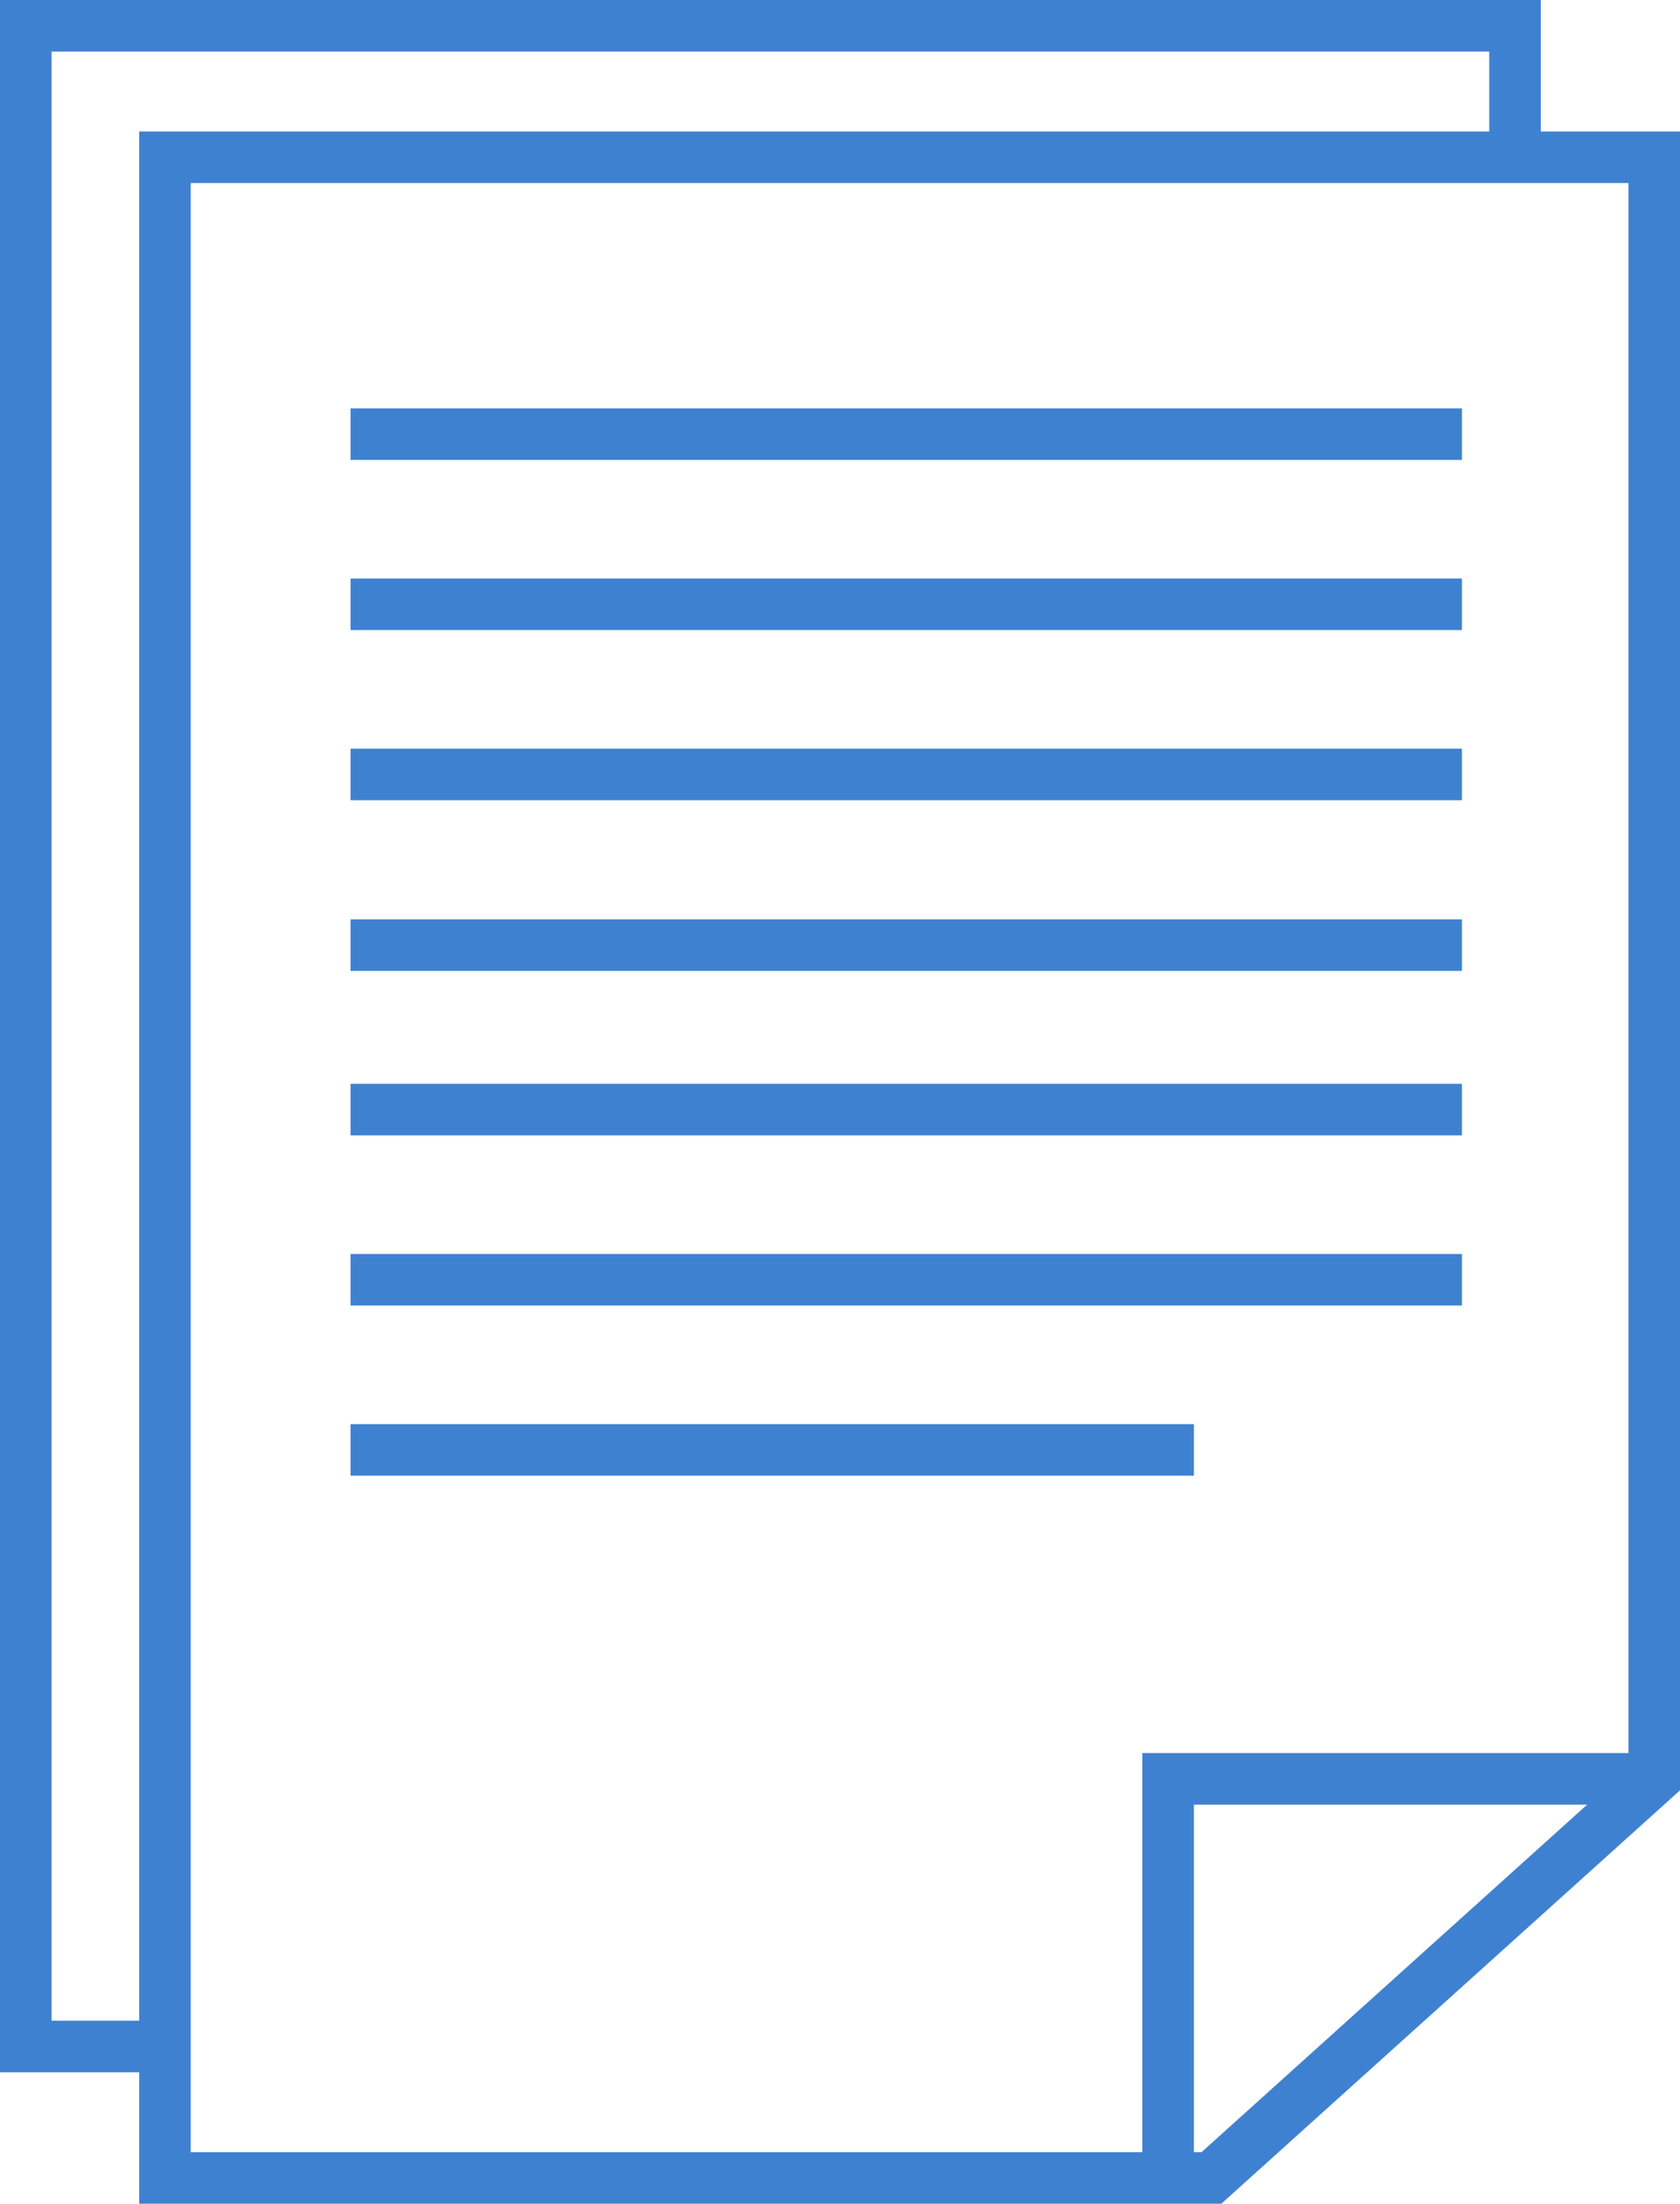
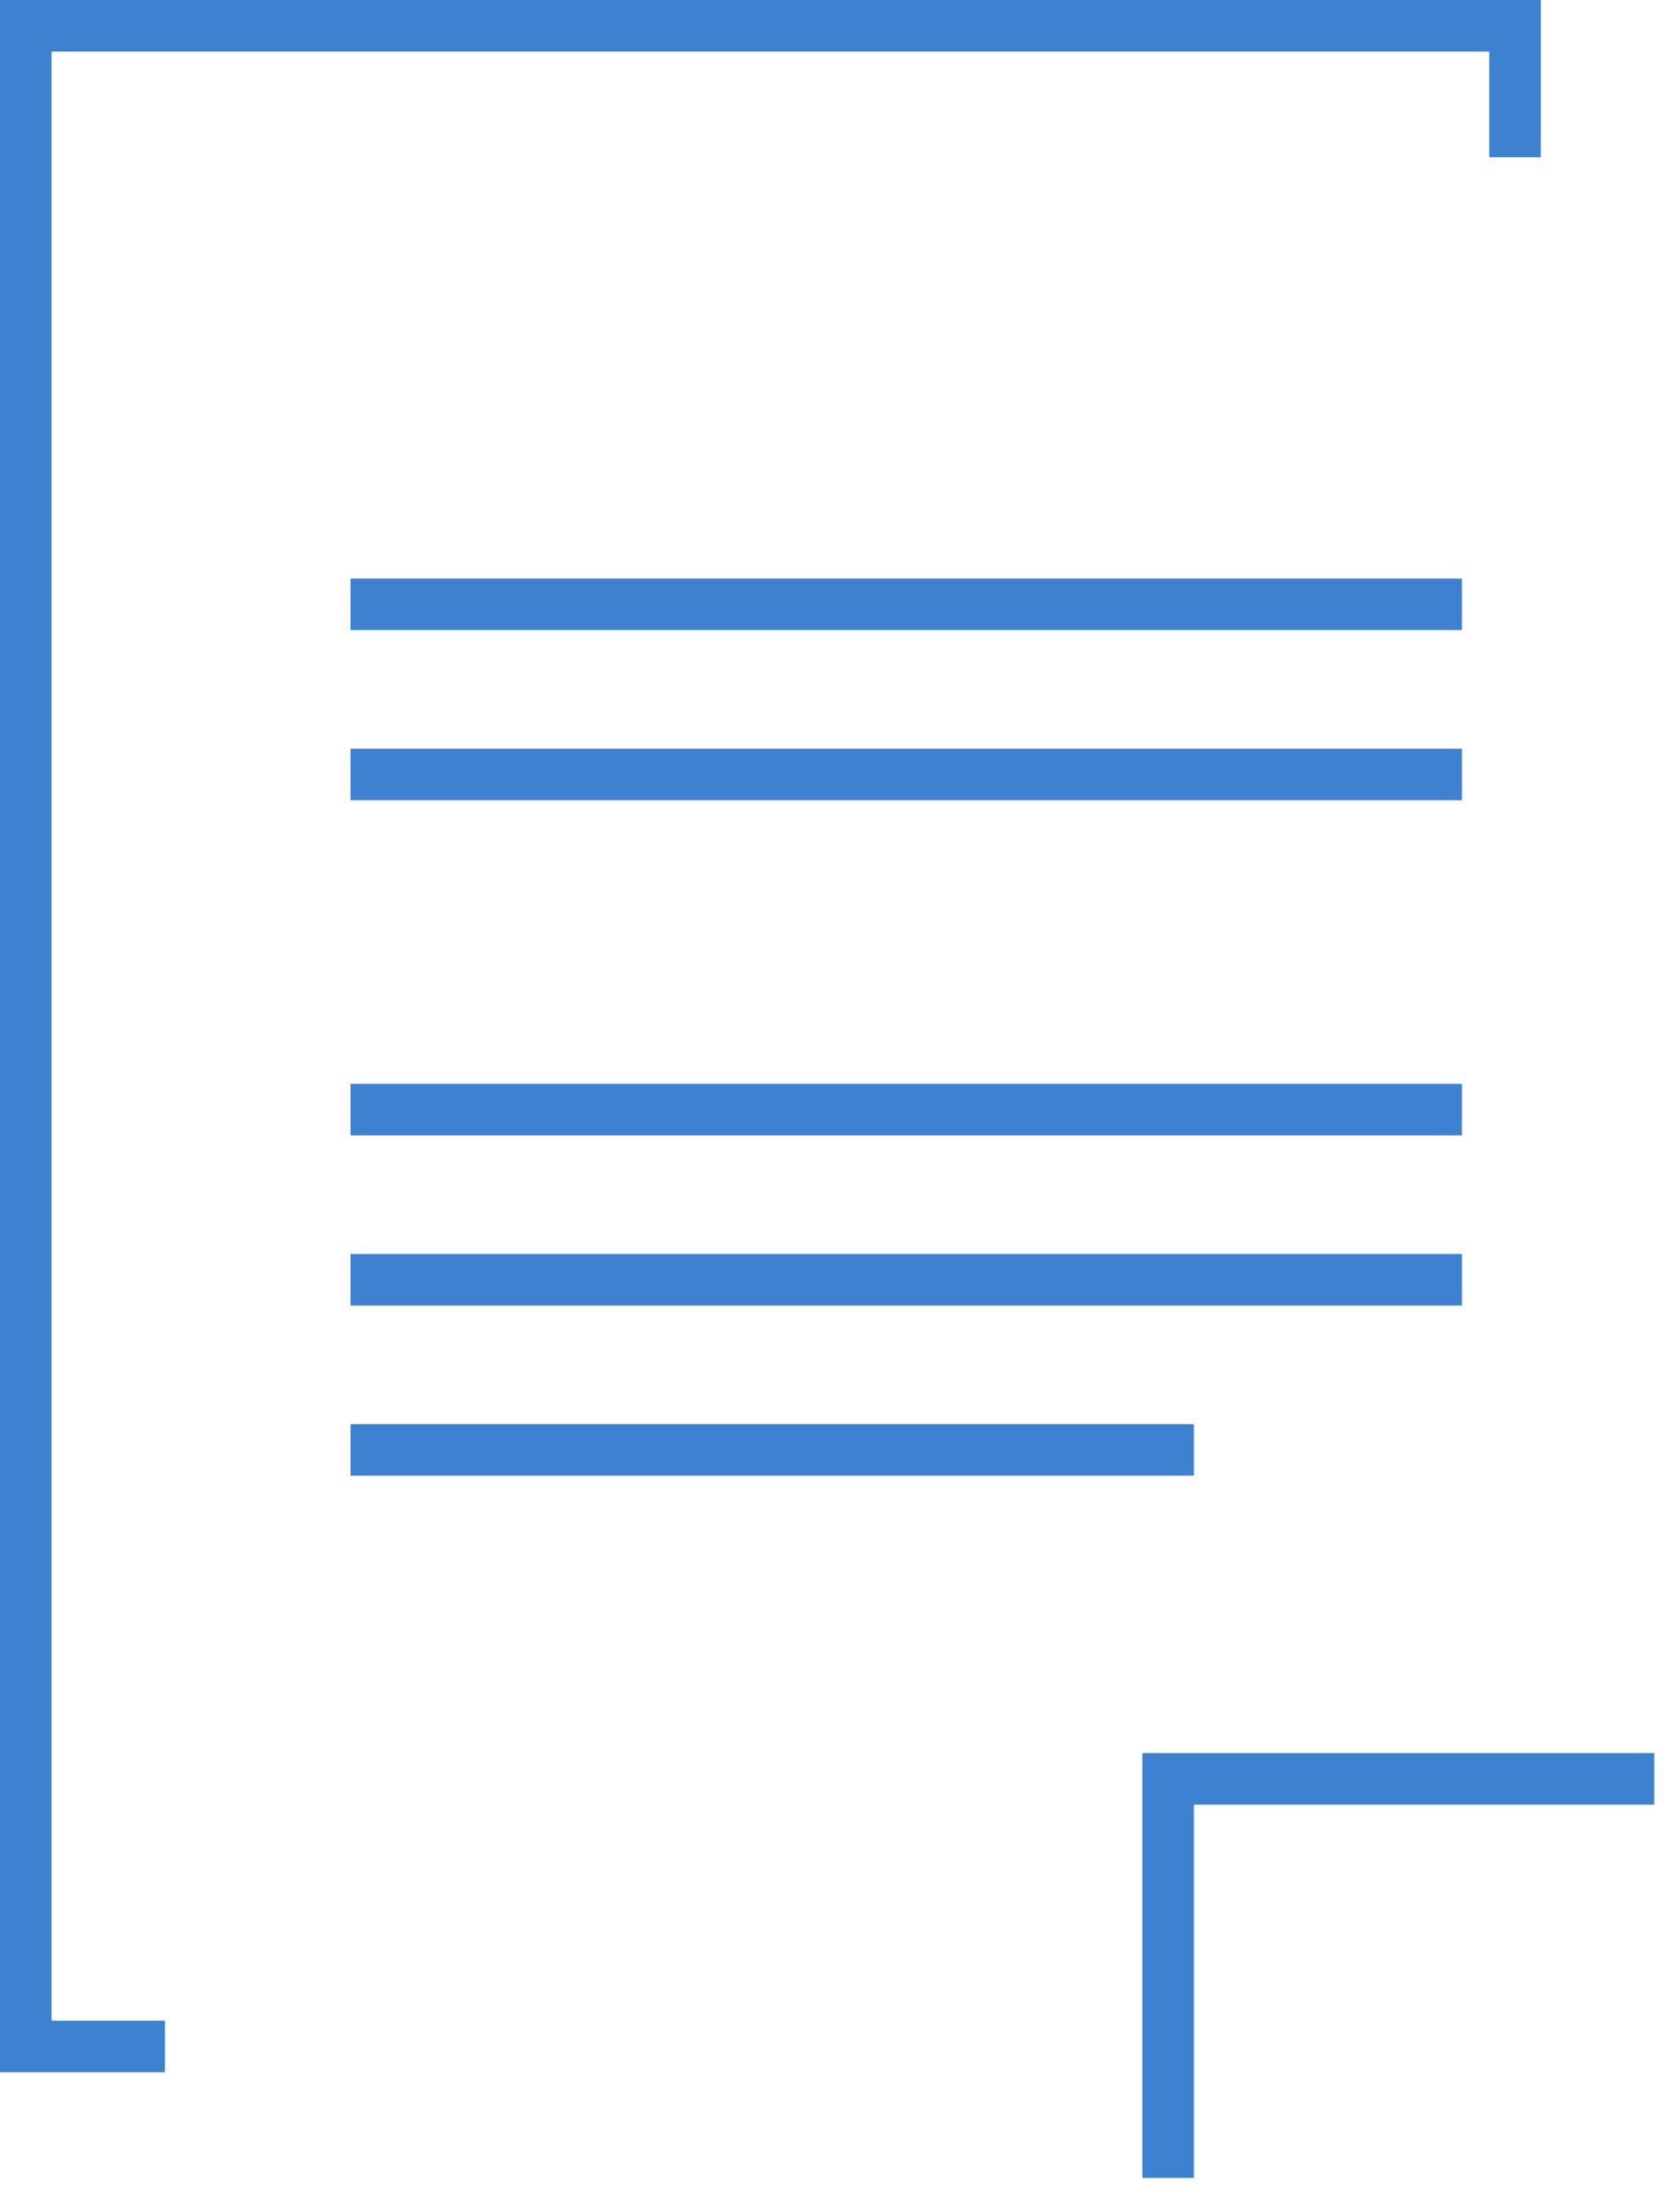
<svg xmlns="http://www.w3.org/2000/svg" id="Layer_2" data-name="Layer 2" viewBox="0 0 32.59 42.74">
  <defs>
    <style>
      .cls-1 {
        fill: none;
        stroke: #3f81d1;
        stroke-miterlimit: 10;
      }
    </style>
  </defs>
  <g id="Content">
    <g>
-       <polygon class="cls-1" points="3.2 3.05 32.09 3.05 32.09 34.5 23.5 42.24 3.2 42.24 3.2 3.05" />
      <polyline class="cls-1" points="3.2 39.69 .5 39.69 .5 .5 29.39 .5 29.39 3.05" />
      <polyline class="cls-1" points="32.09 34.5 22.66 34.5 22.66 42.24" />
-       <line class="cls-1" x1="6.8" y1="8.42" x2="28.36" y2="8.42" />
      <line class="cls-1" x1="6.8" y1="11.72" x2="28.36" y2="11.72" />
      <line class="cls-1" x1="6.8" y1="15.02" x2="28.36" y2="15.02" />
-       <line class="cls-1" x1="6.8" y1="18.33" x2="28.36" y2="18.33" />
      <line class="cls-1" x1="6.8" y1="21.52" x2="28.36" y2="21.52" />
      <line class="cls-1" x1="6.8" y1="24.82" x2="28.36" y2="24.82" />
      <line class="cls-1" x1="6.8" y1="28.12" x2="23.16" y2="28.12" />
    </g>
  </g>
</svg>